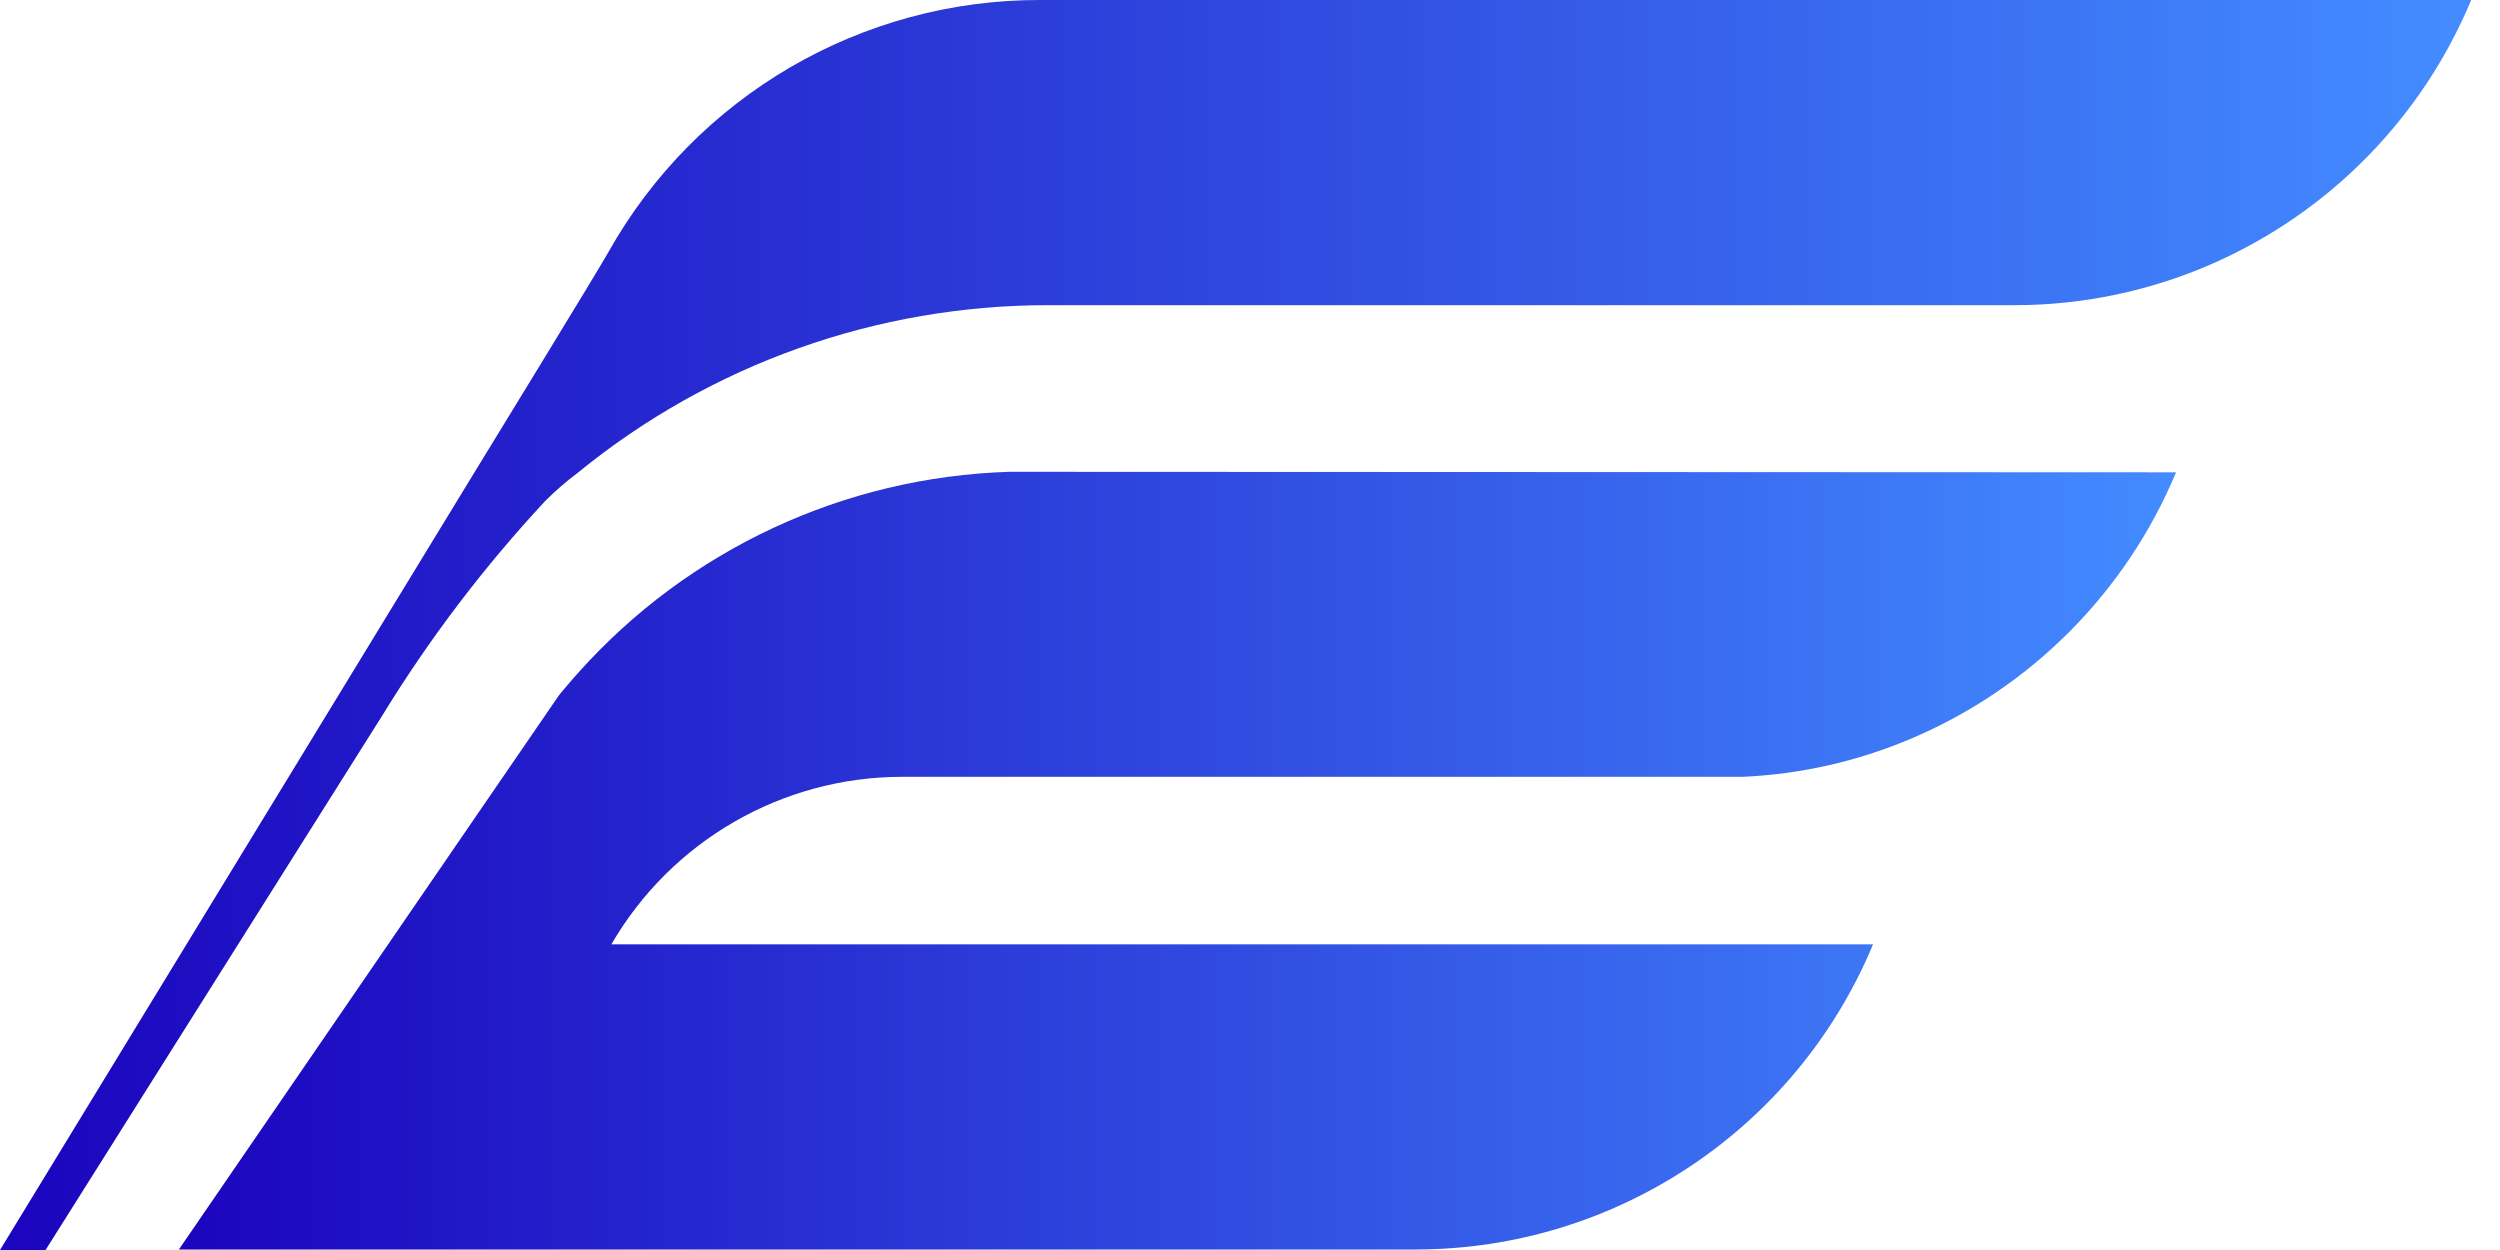
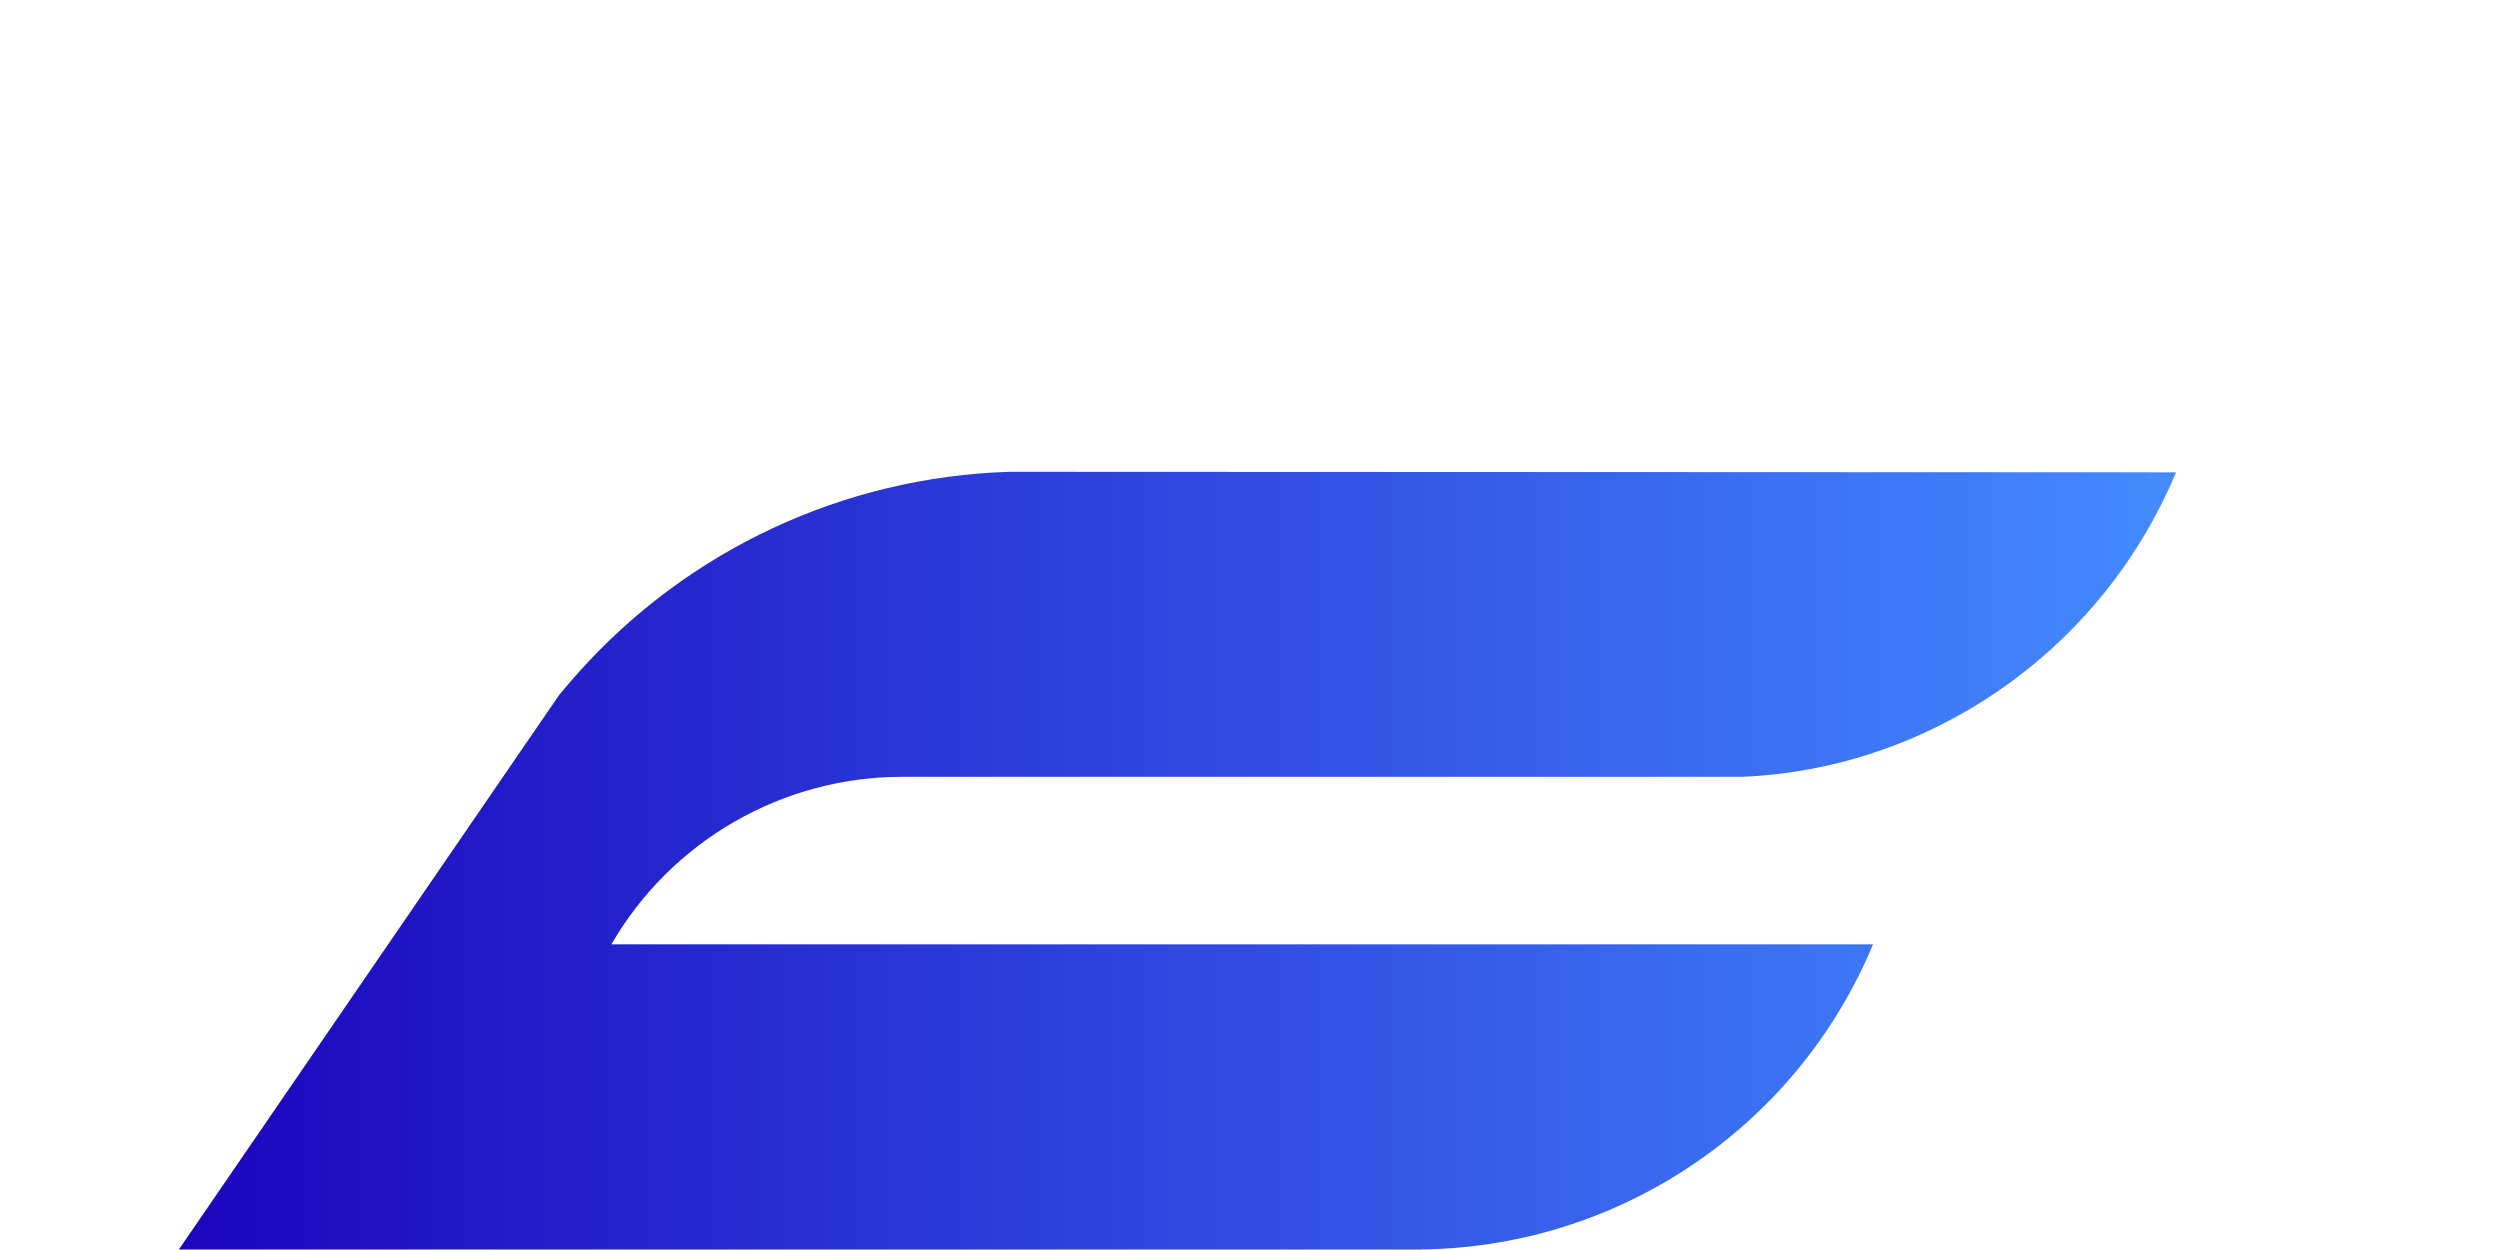
<svg xmlns="http://www.w3.org/2000/svg" width="40px" height="20px" viewBox="0 0 40 20" version="1.1">
  <title>icon@3x</title>
  <defs>
    <linearGradient x1="0%" y1="50.012%" x2="100%" y2="50.012%" id="linearGradient-1">
      <stop stop-color="#1B05BE" offset="0%" />
      <stop stop-color="#438BFF" offset="100%" />
    </linearGradient>
    <linearGradient x1="0%" y1="50.012%" x2="100%" y2="50.012%" id="linearGradient-2">
      <stop stop-color="#1B05BE" offset="0%" />
      <stop stop-color="#438BFF" offset="100%" />
    </linearGradient>
  </defs>
  <g id="Page-1" stroke="none" stroke-width="1" fill="none" fill-rule="evenodd">
    <g id="icon" transform="translate(0, -0)" fill-rule="nonzero">
-       <path d="M39.539,0 C38.755,1.882 37.277,3.39 35.412,4.213 C34.407,4.656 33.321,4.884 32.223,4.883 L16.776,4.883 C14.032,4.88 11.371,5.827 9.246,7.563 C9.062,7.7 8.888,7.851 8.726,8.013 C7.742,9.07 6.867,10.223 6.113,11.454 L0.729,20 L0,20 L7.592,7.557 C7.592,7.557 9.586,4.304 9.736,4.031 C11.139,1.536 13.78,-0.005 16.642,0 L39.539,0 Z" id="Path" fill="url(#linearGradient-1)" />
-       <path d="M34.817,7.557 C34.014,9.482 32.486,11.014 30.564,11.824 C29.714,12.183 28.806,12.388 27.884,12.429 C27.756,12.429 27.616,12.429 27.498,12.429 L14.431,12.429 C12.515,12.431 10.744,13.452 9.782,15.109 L29.969,15.109 C28.739,18.064 25.853,19.989 22.653,19.992 L2.862,19.992 L8.945,11.122 C8.945,11.122 9.146,10.88 9.251,10.765 C11.012,8.793 13.506,7.631 16.149,7.549 L16.446,7.549 L34.817,7.557 Z" id="Path" fill="url(#linearGradient-2)" />
+       <path d="M34.817,7.557 C34.014,9.482 32.486,11.014 30.564,11.824 C29.714,12.183 28.806,12.388 27.884,12.429 L14.431,12.429 C12.515,12.431 10.744,13.452 9.782,15.109 L29.969,15.109 C28.739,18.064 25.853,19.989 22.653,19.992 L2.862,19.992 L8.945,11.122 C8.945,11.122 9.146,10.88 9.251,10.765 C11.012,8.793 13.506,7.631 16.149,7.549 L16.446,7.549 L34.817,7.557 Z" id="Path" fill="url(#linearGradient-2)" />
    </g>
  </g>
</svg>